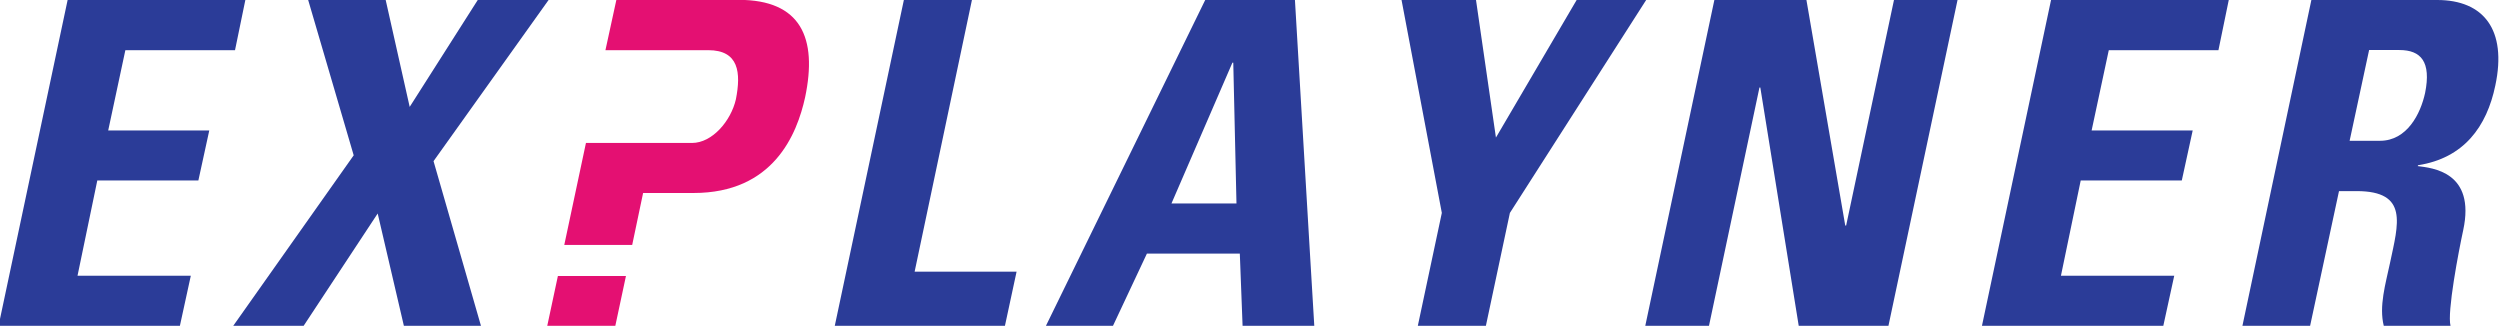
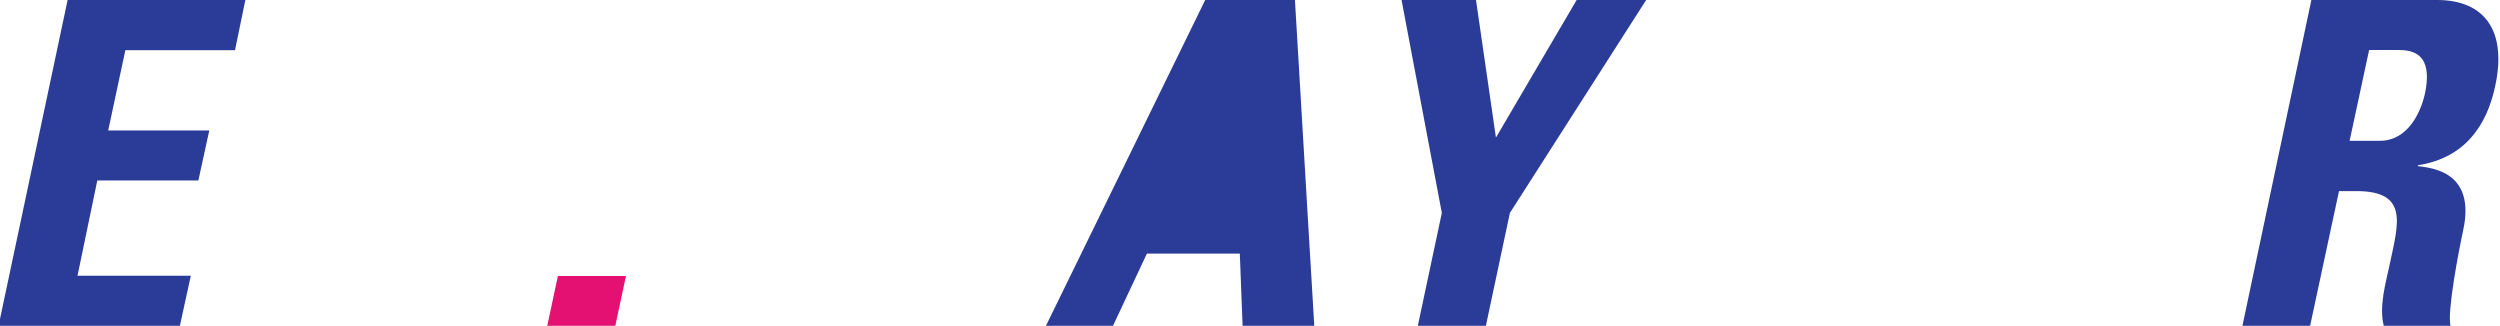
<svg xmlns="http://www.w3.org/2000/svg" id="Layer_1" version="1.1" viewBox="0 0 1719 224">
  <defs>
    <style>
      .st0 {
        fill: #e41072;
      }

      .st1 {
        fill: #2b3c98;
      }
    </style>
  </defs>
  <polygon class="st1" points="-1 224 46.5 0 168.7 0 161.6 34.5 86.2 34.5 74.4 89.7 143.9 89.7 136.4 124.1 66.9 124.1 53.3 189.6 131.2 189.6 123.7 224 -1 224" />
-   <polygon class="st1" points="211.9 0 265.2 0 281.7 73.5 328.5 0 377.2 0 298.1 110.8 330.7 224 277.7 224 259.7 146.8 208.8 224 160.4 224 243.2 106.8 211.9 0" />
-   <polygon class="st1" points="574 224 621.5 0 668.3 0 628.9 186.8 699 186.8 691 224 574 224" />
-   <path class="st1" d="M719.2,224L828.7,0h61.7l9.9,167.1,3.4,56.9h-49.3l-1.9-49.6h-63.9l-23.3,49.6h-46.2,0ZM848,43.1h-.6l-41.9,96.8h44.7s-2.2-96.8-2.2-96.8Z" />
+   <path class="st1" d="M719.2,224L828.7,0h61.7l9.9,167.1,3.4,56.9h-49.3l-1.9-49.6h-63.9l-23.3,49.6h-46.2,0Zh-.6l-41.9,96.8h44.7s-2.2-96.8-2.2-96.8Z" />
  <polygon class="st1" points="1131.9 0 1038.2 146.4 1021.7 224 974.9 224 991.4 146.4 963.7 0 1014.9 0 1028.6 94.6 1084.1 0 1131.9 0" />
-   <polygon class="st1" points="1131.3 224 1178.8 0 1242.1 0 1268.8 155.1 1269.4 155.1 1302.3 0 1346 0 1298.5 224 1236.8 224 1210.4 60.2 1209.8 60.2 1175.1 224 1131.3 224" />
-   <polygon class="st1" points="1532.5 0 1525.4 34.5 1450 34.5 1438.2 89.7 1507.7 89.7 1500.2 124.1 1430.7 124.1 1417.1 189.6 1495 189.6 1487.5 224 1362.8 224 1410.3 0 1532.5 0" />
  <path class="st1" d="M1588.7,224h-46.8L1589.3,0h86.5c32,0,48.1,20.5,40,58.7-5.9,28.5-21.7,50-53.1,54.9l-.3.6c9.9,1.3,40,3.8,31.3,44.1-3.1,14.3-11.2,56.5-8.7,65.8h-45.9c-3.4-13.6,1.2-28.8,4.3-43.4,5.6-26.7,13-49.3-23-49.3h-12.1l-19.9,92.8.3-.2ZM1615.7,96.8h20.8c18.6,0,27.9-18.6,31-32.9,4.3-21.4-2.8-29.5-17.7-29.5h-20.8l-13.4,62.4h0Z" />
  <polygon class="st0" points="383.6 189.8 376.3 224 423.1 224 430.4 189.8 430.4 189.8 383.6 189.8" />
-   <path class="st0" d="M508.1,0h-84.3l-7.5,34.5h70.7c21.1,0,22.6,15.5,19,33.8-3.4,14.8-16.2,30-30.2,30h-72.9c0,0-14.9,70.1-14.9,70.1h46.7l7.5-35.7h34.7c54.9,0,71.1-40.3,76.7-65.8C562.2,26,550.7-.1,507.9-.1h.2Z" />
</svg>